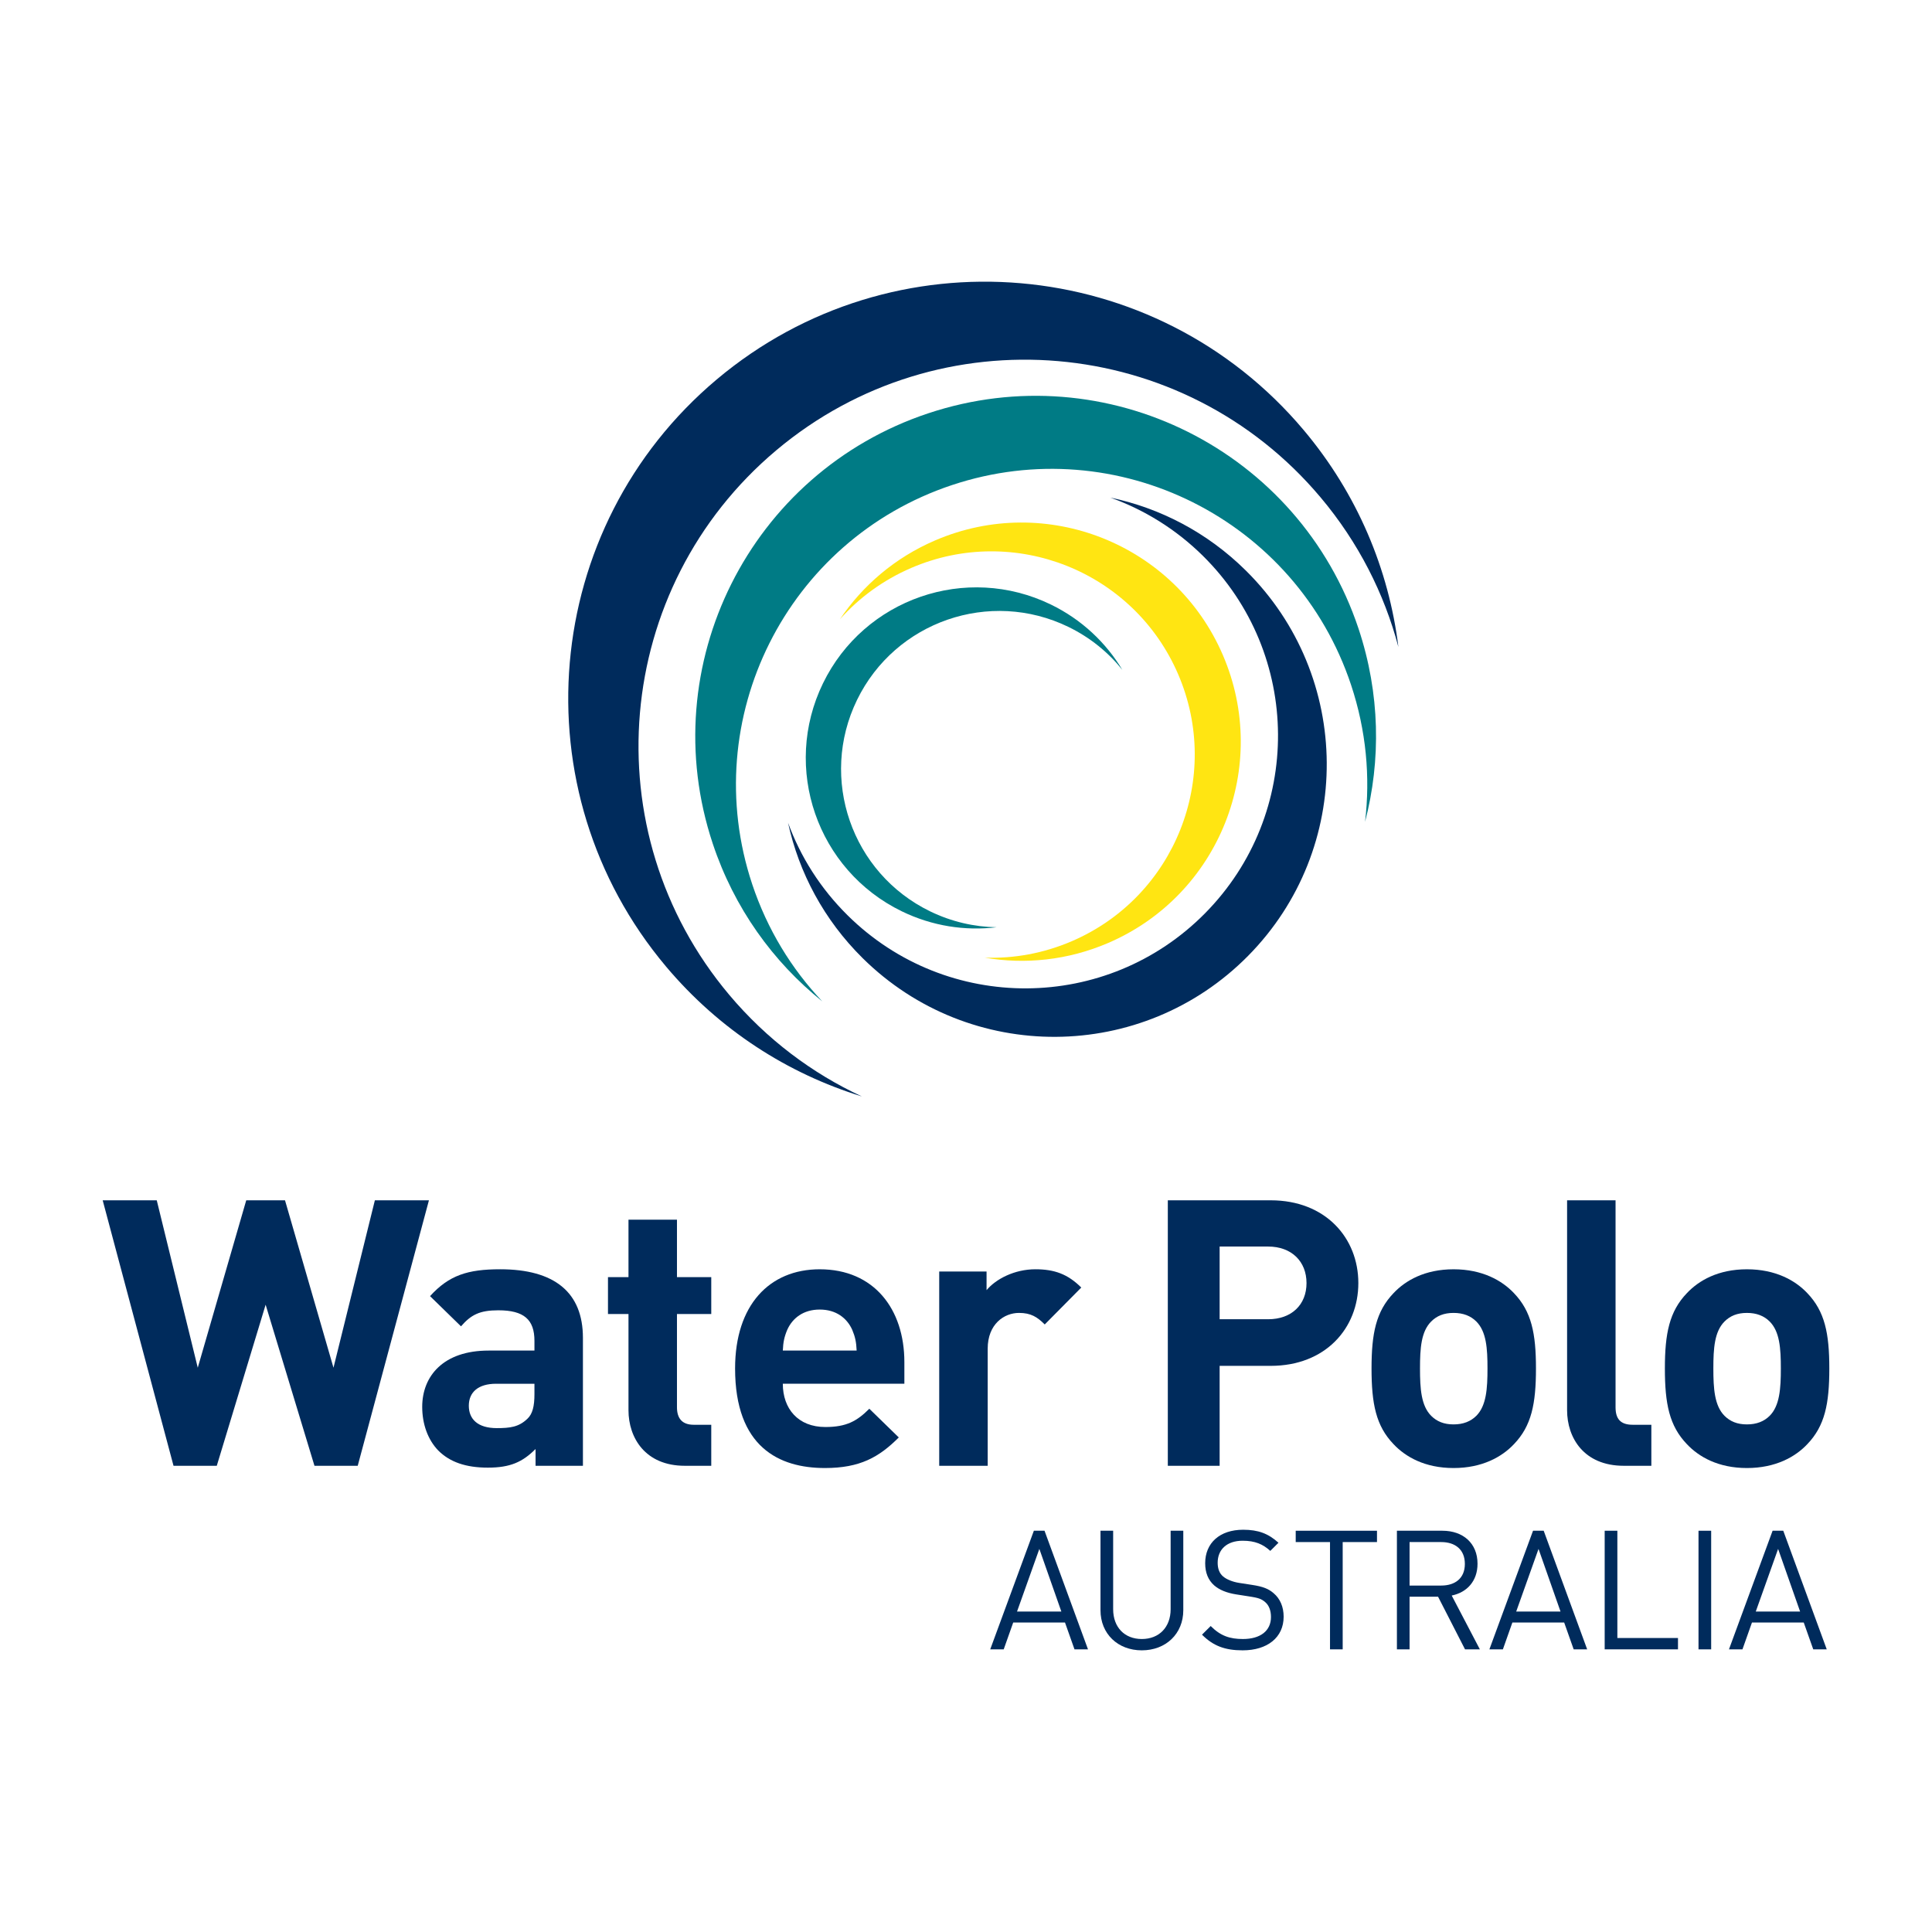
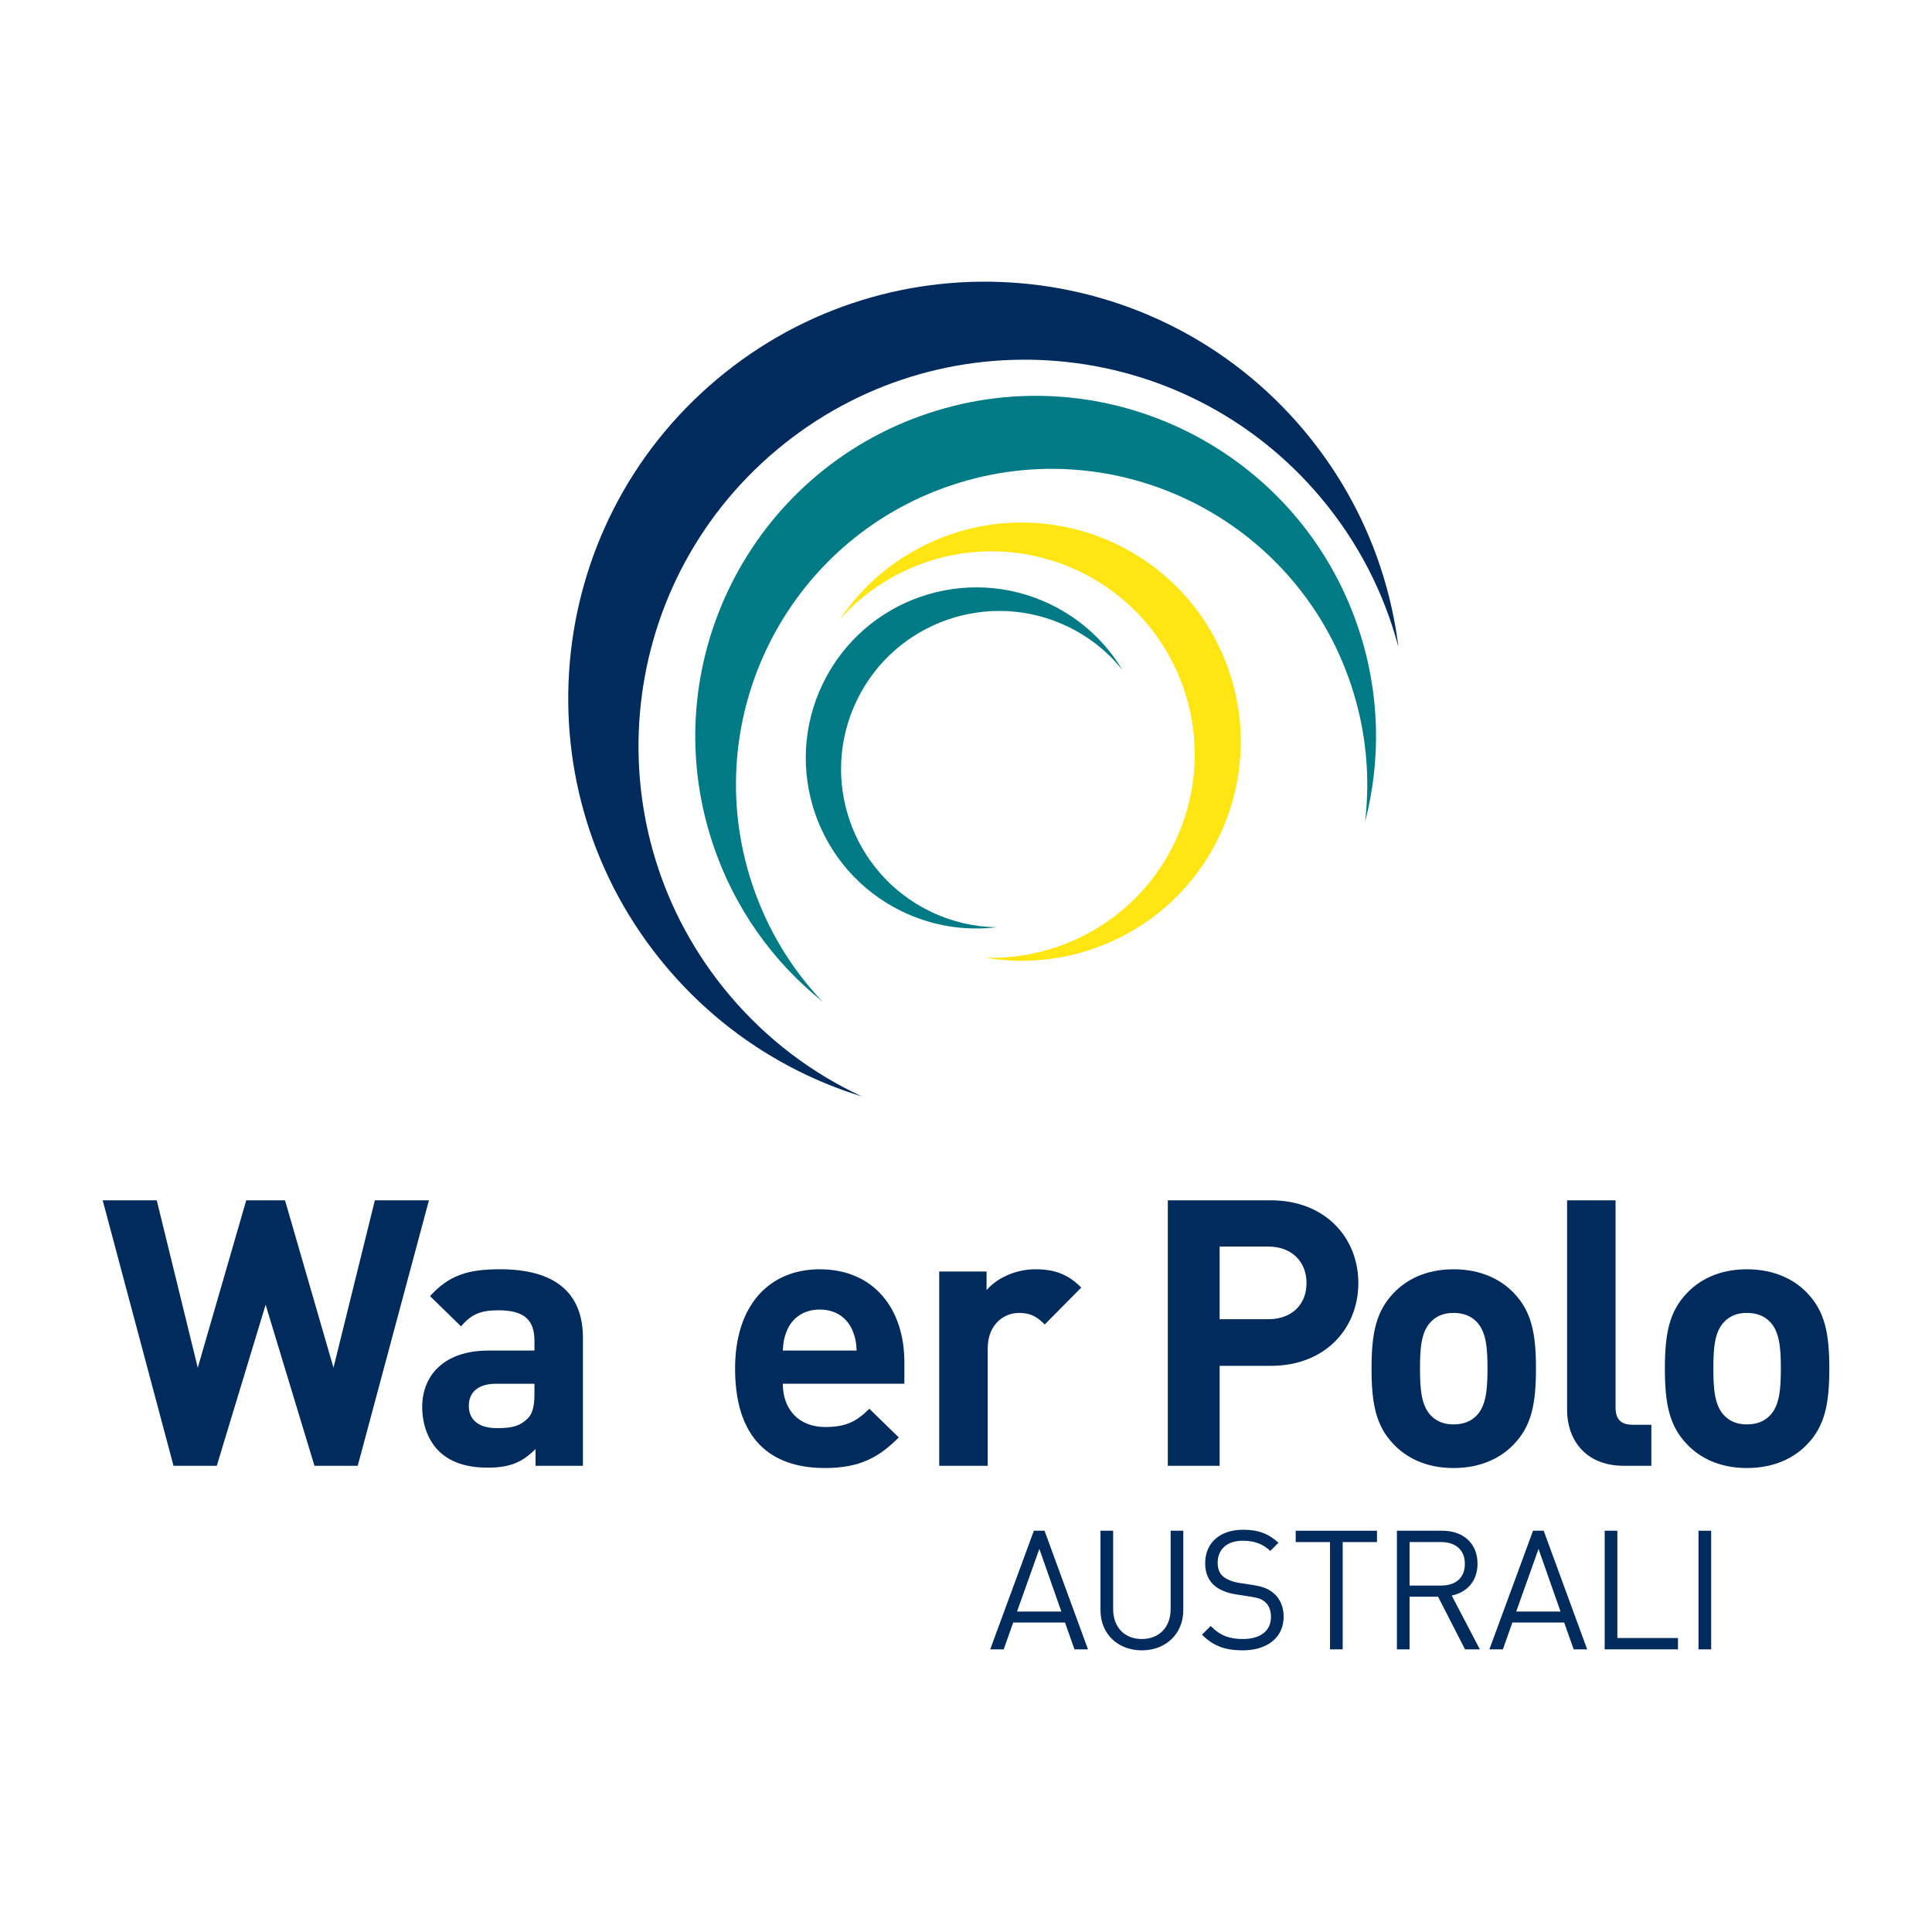
<svg xmlns="http://www.w3.org/2000/svg" id="Layer_1" width="800" height="800" version="1.1" viewBox="0 0 800 800">
  <defs>
    <style>
      .st0 {
        fill: none;
      }

      .st1 {
        fill: #ffe512;
      }

      .st2 {
        fill: #002b5c;
      }

      .st3 {
        fill: #007b85;
      }

      .st4 {
        clip-path: url(#clippath);
      }
    </style>
    <clipPath id="clippath">
      <rect class="st0" x="42.521" y="116.631" width="714.959" height="566.738" />
    </clipPath>
  </defs>
  <polygon class="st2" points="148.125 606.95 130.215 606.95 109.991 540.252 89.762 606.95 71.852 606.95 42.52 497.019 64.907 497.019 81.888 566.342 101.962 497.019 118.015 497.019 138.089 566.342 155.226 497.019 177.613 497.019 148.125 606.95" />
  <g class="st4">
    <path class="st2" d="M221.765,606.952v-6.951c-5.399,5.411-10.498,7.718-19.762,7.718-9.108,0-15.747-2.307-20.535-7.101-4.32-4.476-6.639-10.96-6.639-18.06,0-12.817,8.802-23.315,27.486-23.315h18.989v-4.015c0-8.802-4.32-12.661-14.974-12.661-7.724,0-11.271,1.852-15.442,6.639l-12.817-12.506c7.874-8.647,15.597-11.121,29.032-11.121,22.537,0,34.275,9.575,34.275,28.409v52.964h-19.612ZM221.303,572.983h-15.903c-7.256,0-11.271,3.398-11.271,9.108,0,5.555,3.703,9.264,11.583,9.264,5.555,0,9.108-.461,12.661-3.859,2.157-2.007,2.93-5.249,2.93-10.187v-4.326Z" />
-     <path class="st2" d="M283.557,606.95c-16.365,0-23.315-11.577-23.315-23.01v-39.83h-8.491v-15.286h8.491v-23.777h20.074v23.777h14.201v15.286h-14.201v38.601c0,4.632,2.163,7.256,6.945,7.256h7.256v16.982h-10.96Z" />
    <path class="st2" d="M324.148,572.981c0,10.348,6.334,17.916,17.605,17.916,8.797,0,13.123-2.475,18.216-7.568l12.2,11.888c-8.185,8.179-16.059,12.661-30.572,12.661-18.989,0-37.211-8.647-37.211-41.232,0-26.246,14.207-41.064,35.048-41.064,22.387,0,35.048,16.365,35.048,38.445v8.952h-50.334ZM352.868,550.594c-2.163-4.782-6.639-8.335-13.434-8.335-6.789,0-11.271,3.553-13.428,8.335-1.24,2.936-1.702,5.099-1.857,8.647h30.572c-.156-3.547-.617-5.711-1.852-8.647" />
    <path class="st2" d="M432.604,548.433c-3.086-3.086-5.711-4.782-10.654-4.782-6.172,0-12.967,4.632-12.967,14.819v48.482h-20.074v-80.444h19.606v7.718c3.859-4.632,11.583-8.647,20.229-8.647,7.874,0,13.434,2.013,18.989,7.568l-15.13,15.286Z" />
    <path class="st2" d="M526.178,565.571h-21.152v41.382h-21.458v-109.932h42.61c22.692,0,36.282,15.592,36.282,34.275s-13.59,34.275-36.282,34.275M525.093,516.166h-20.068v30.105h20.068c9.731,0,15.909-6.016,15.909-14.974,0-8.952-6.178-15.13-15.909-15.13" />
    <path class="st2" d="M626.898,597.993c-4.943,5.255-13.117,9.887-25.005,9.887-11.894,0-19.924-4.632-24.861-9.887-7.256-7.562-9.108-16.67-9.108-31.345,0-14.507,1.852-23.615,9.108-31.183,4.938-5.249,12.967-9.881,24.861-9.881,11.888,0,20.062,4.632,25.005,9.881,7.262,7.568,9.114,16.676,9.114,31.183,0,14.674-1.852,23.783-9.114,31.345M611.306,547.197c-2.319-2.313-5.405-3.547-9.414-3.547-4.02,0-6.951,1.234-9.264,3.547-4.176,4.17-4.638,11.115-4.638,19.451,0,8.341.461,15.442,4.638,19.618,2.313,2.307,5.243,3.547,9.264,3.547,4.009,0,7.095-1.24,9.414-3.547,4.17-4.176,4.632-11.277,4.632-19.618,0-8.335-.461-15.28-4.632-19.451" />
    <path class="st2" d="M672.37,606.95c-16.52,0-23.471-11.577-23.471-23.01v-86.922h20.068v85.693c0,4.788,2.007,7.256,7.106,7.256h7.718v16.982h-11.421Z" />
    <path class="st2" d="M748.372,597.993c-4.938,5.255-13.123,9.887-25.011,9.887-11.888,0-19.918-4.632-24.855-9.887-7.262-7.562-9.114-16.67-9.114-31.345,0-14.507,1.852-23.615,9.114-31.183,4.938-5.249,12.967-9.881,24.855-9.881,11.888,0,20.074,4.632,25.011,9.881,7.256,7.568,9.108,16.676,9.108,31.183,0,14.674-1.852,23.783-9.108,31.345M732.774,547.197c-2.313-2.313-5.405-3.547-9.414-3.547-4.015,0-6.951,1.234-9.264,3.547-4.176,4.17-4.632,11.115-4.632,19.451,0,8.341.456,15.442,4.632,19.618,2.313,2.307,5.249,3.547,9.264,3.547,4.009,0,7.101-1.24,9.414-3.547,4.17-4.176,4.638-11.277,4.638-19.618,0-8.335-.467-15.28-4.638-19.451" />
    <path class="st2" d="M444.927,682.963l-3.934-11.11h-21.446l-3.934,11.11h-5.584l18.072-49.117h4.413l18.003,49.117h-5.589ZM430.373,641.368l-9.241,25.934h18.349l-9.108-25.934Z" />
    <path class="st2" d="M472.8,683.37c-9.933,0-17.109-6.83-17.109-16.618v-32.908h5.243v32.493c0,7.447,4.69,12.344,11.865,12.344,7.176,0,11.935-4.897,11.935-12.344v-32.493h5.243v32.908c0,9.789-7.245,16.618-17.178,16.618" />
    <path class="st2" d="M514.556,683.37c-7.378,0-12.211-1.863-16.832-6.484l3.594-3.588c4.061,4.072,7.856,5.382,13.377,5.382,7.176,0,11.588-3.38,11.588-9.102,0-2.555-.756-4.765-2.348-6.137-1.586-1.384-2.826-1.794-6.414-2.353l-5.722-.894c-3.859-.617-6.899-1.863-9.033-3.721-2.486-2.209-3.726-5.243-3.726-9.177,0-8.347,5.999-13.861,15.724-13.861,6.27,0,10.412,1.58,14.623,5.382l-3.38,3.374c-3.04-2.757-6.282-4.205-11.45-4.205-6.553,0-10.348,3.657-10.348,9.108,0,2.411.692,4.343,2.209,5.647,1.523,1.315,4.067,2.284,6.622,2.694l5.376.831c4.626.692,6.899,1.655,8.97,3.449,2.694,2.278,4.142,5.653,4.142,9.725,0,8.624-6.76,13.93-16.97,13.93" />
    <polygon class="st2" points="555.979 638.536 555.979 682.963 550.73 682.963 550.73 638.536 536.528 638.536 536.528 633.846 570.18 633.846 570.18 638.536 555.979 638.536" />
    <path class="st2" d="M606.638,682.963l-11.167-21.804h-11.796v21.804h-5.243v-49.117h18.833c8.549,0,14.548,5.168,14.548,13.659,0,7.17-4.338,11.865-10.689,13.175l11.658,22.283h-6.143ZM596.774,638.536h-13.1v18.009h13.1c5.728,0,9.794-2.971,9.794-8.97,0-5.999-4.067-9.039-9.794-9.039" />
    <path class="st2" d="M651.628,682.963l-3.934-11.11h-21.452l-3.928,11.11h-5.589l18.072-49.117h4.413l18.003,49.117h-5.584ZM637.075,641.368l-9.247,25.934h18.349l-9.102-25.934Z" />
    <polygon class="st2" points="664.464 682.96 664.464 633.844 669.714 633.844 669.714 678.265 694.817 678.265 694.817 682.96 664.464 682.96" />
    <rect class="st2" x="703.316" y="633.848" width="5.243" height="49.117" />
-     <path class="st2" d="M750.828,682.963l-3.934-11.11h-21.446l-3.934,11.11h-5.584l18.066-49.117h4.418l18.003,49.117h-5.589ZM736.275,641.368l-9.247,25.934h18.355l-9.108-25.934Z" />
    <path class="st2" d="M301.938,411.915c-56.869-67.627-48.159-168.554,19.468-225.429,67.627-56.875,168.549-48.159,225.418,19.468,15.69,18.643,26.361,39.818,32.216,61.911-3.951-31.991-16.895-63.243-39.184-89.748-61.328-72.922-170.158-82.319-243.08-20.991-72.917,61.334-82.325,170.164-20.991,243.086,22.15,26.332,50.495,44.381,81.113,53.806-20.558-9.541-39.409-23.621-54.96-42.103" />
    <path class="st3" d="M311.465,366.111c-22.79-68.475,14.253-142.47,82.734-165.255,68.475-22.785,142.459,14.253,165.243,82.734,6.287,18.885,8.012,38.174,5.797,56.714,6.639-25.478,6.241-53.103-2.682-79.942-24.579-73.845-104.359-113.79-178.199-89.218-73.845,24.573-113.79,104.359-89.218,178.205,8.872,26.667,24.953,48.915,45.35,65.297-12.731-13.44-22.79-29.81-29.026-48.534" />
-     <path class="st2" d="M498.091,230.155c41.11,40.609,41.537,106.869.917,147.991-40.603,41.128-106.863,41.537-147.973.929-11.34-11.196-19.583-24.342-24.723-38.376,4.499,20.587,14.807,40.164,30.929,56.085,44.346,43.793,115.786,43.343,159.579-.998,43.798-44.346,43.348-115.798-.998-159.585-16.001-15.817-35.561-25.865-56.068-30.156,13.965,4.978,27.094,13.007,38.336,24.111" />
    <path class="st1" d="M377.332,235.164c42.679-18.355,92.165,1.361,110.526,44.052,18.355,42.679-1.373,92.16-44.052,110.52-11.773,5.059-24.054,7.222-36.057,6.812,16.705,2.867,34.396,1.102,51.136-6.091,46.025-19.797,67.287-73.159,47.49-119.184-19.791-46.031-73.153-67.293-119.172-47.496-16.63,7.147-30.012,18.678-39.415,32.654,7.926-8.895,17.887-16.249,29.545-21.268" />
    <path class="st3" d="M385.133,377.365c-32.521-15.817-46.077-55-30.26-87.522,15.817-32.521,55-46.071,87.528-30.26,8.964,4.361,16.48,10.504,22.335,17.784-6.795-11.3-16.832-20.835-29.58-27.036-35.071-17.045-77.329-2.44-94.38,32.631-17.057,35.077-2.446,77.329,32.625,94.386,12.667,6.155,26.269,8.185,39.288,6.61-9.275-.144-18.666-2.273-27.555-6.593" />
  </g>
</svg>